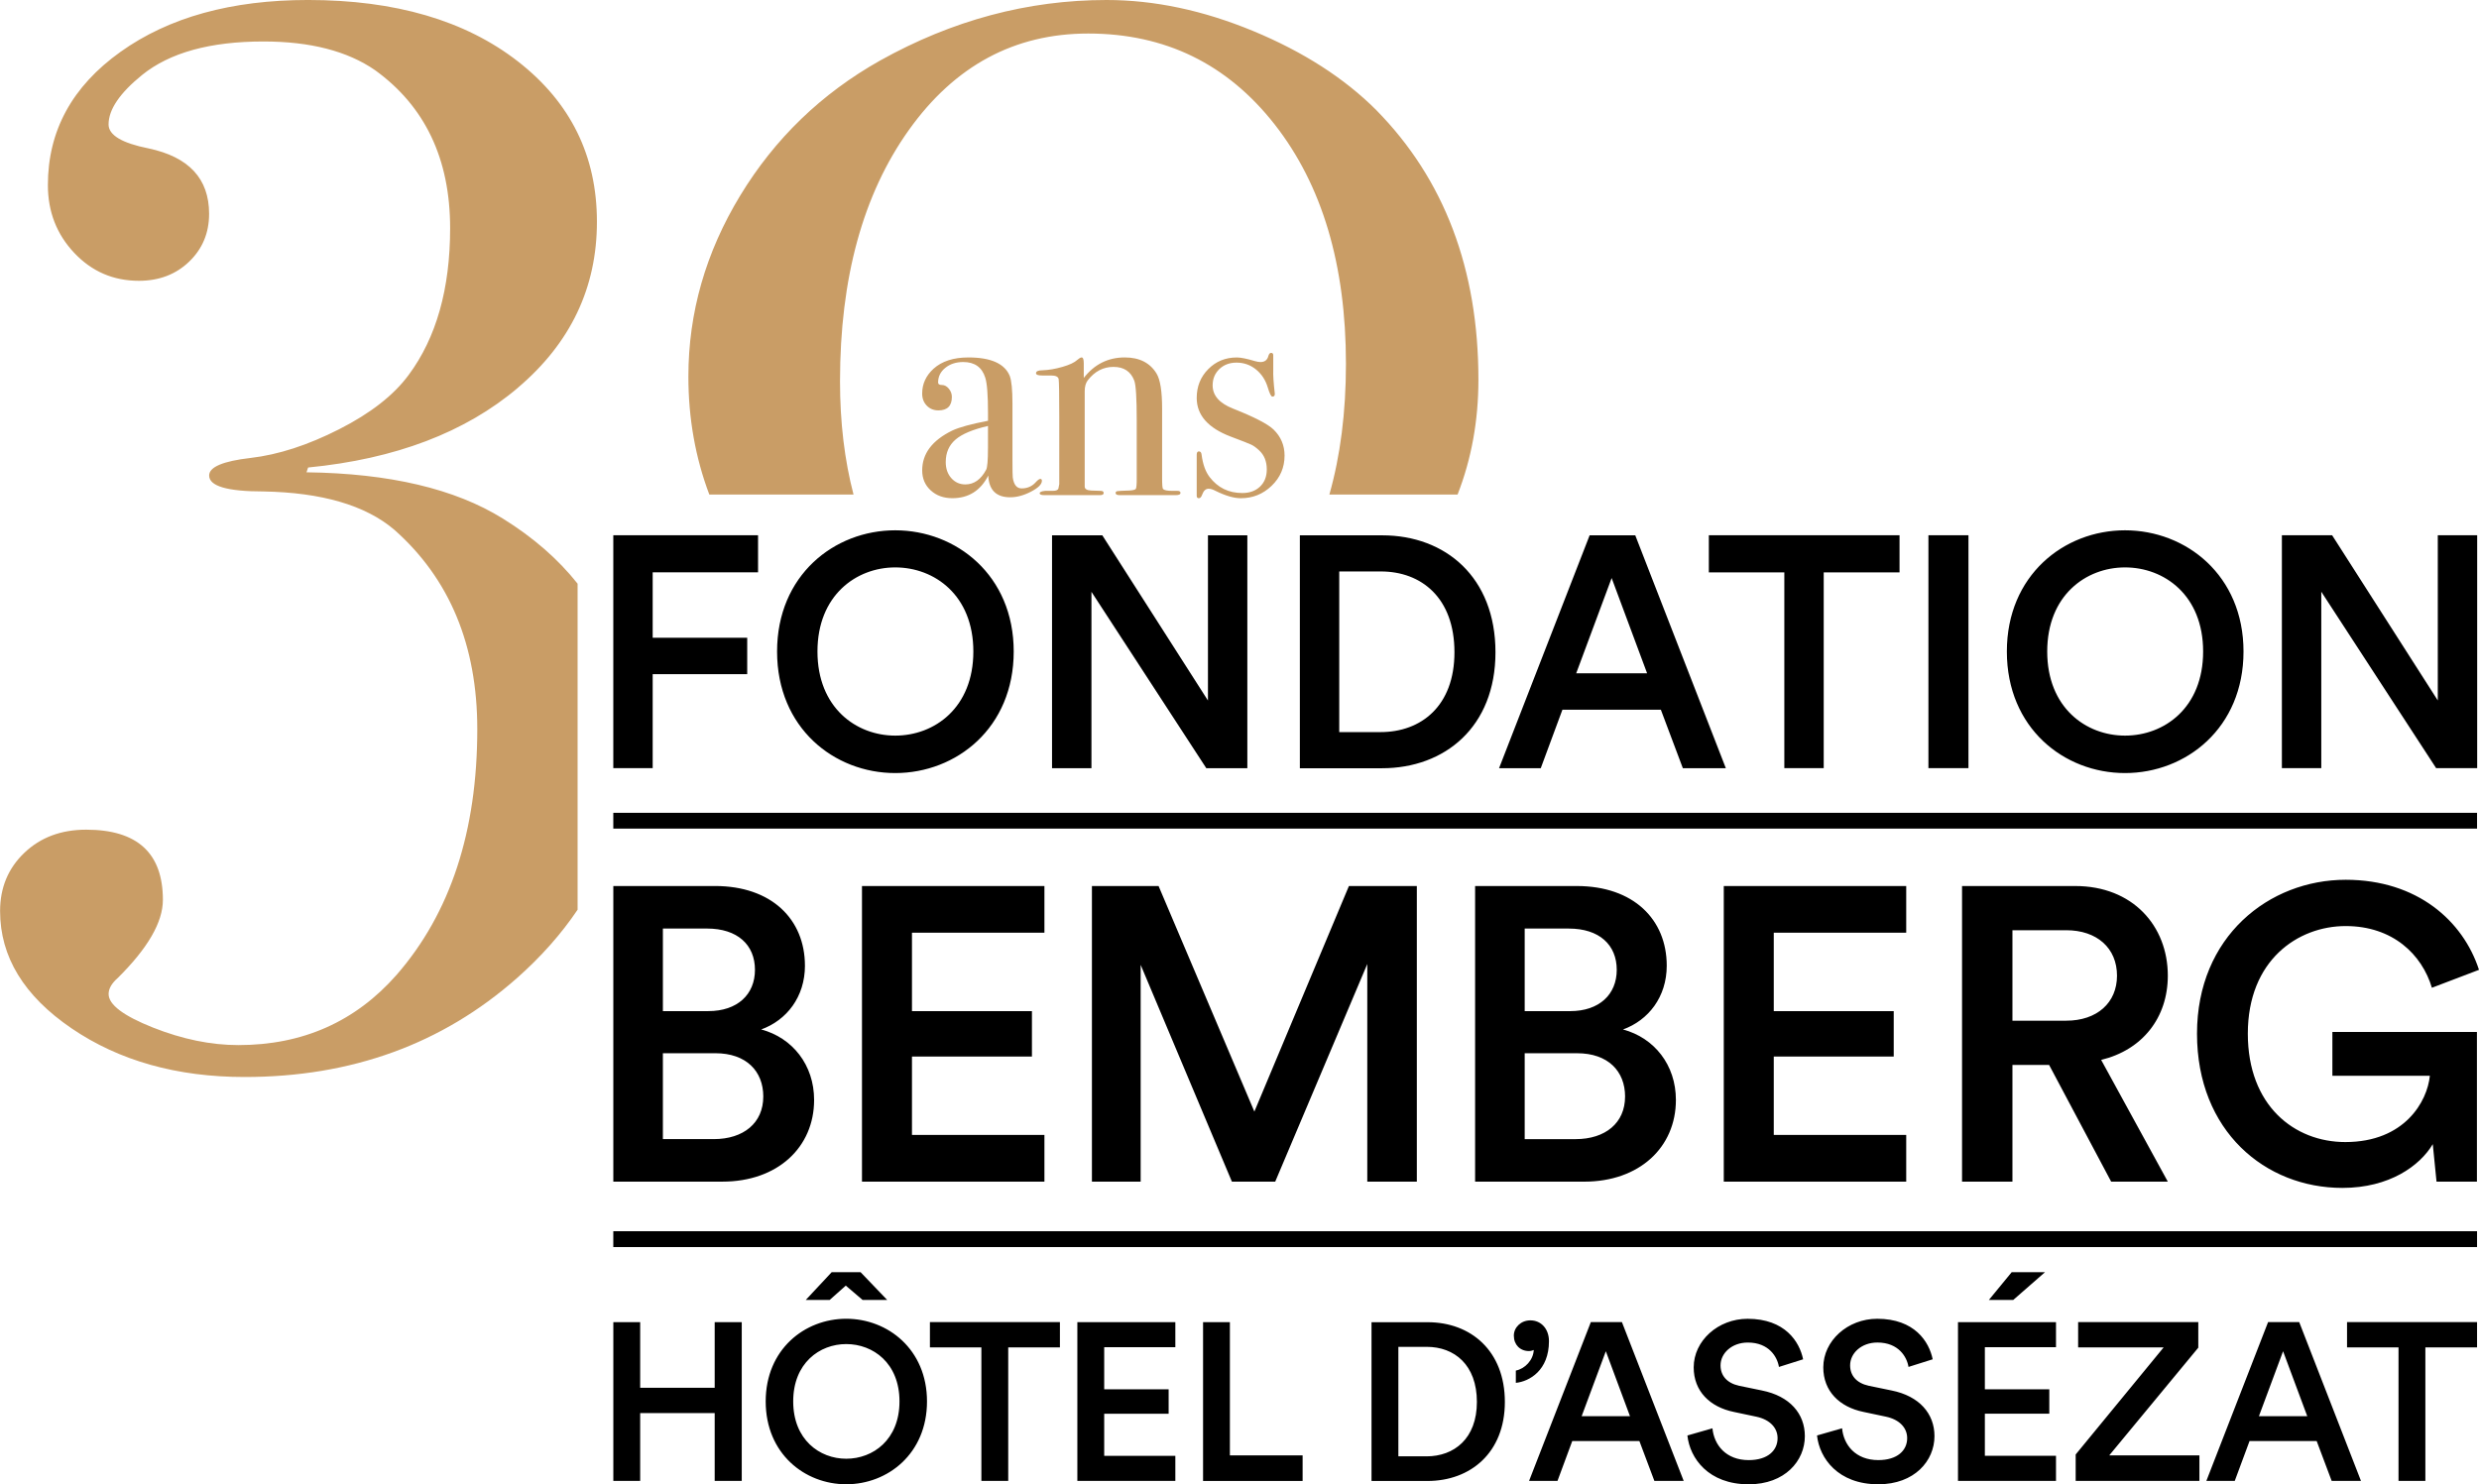
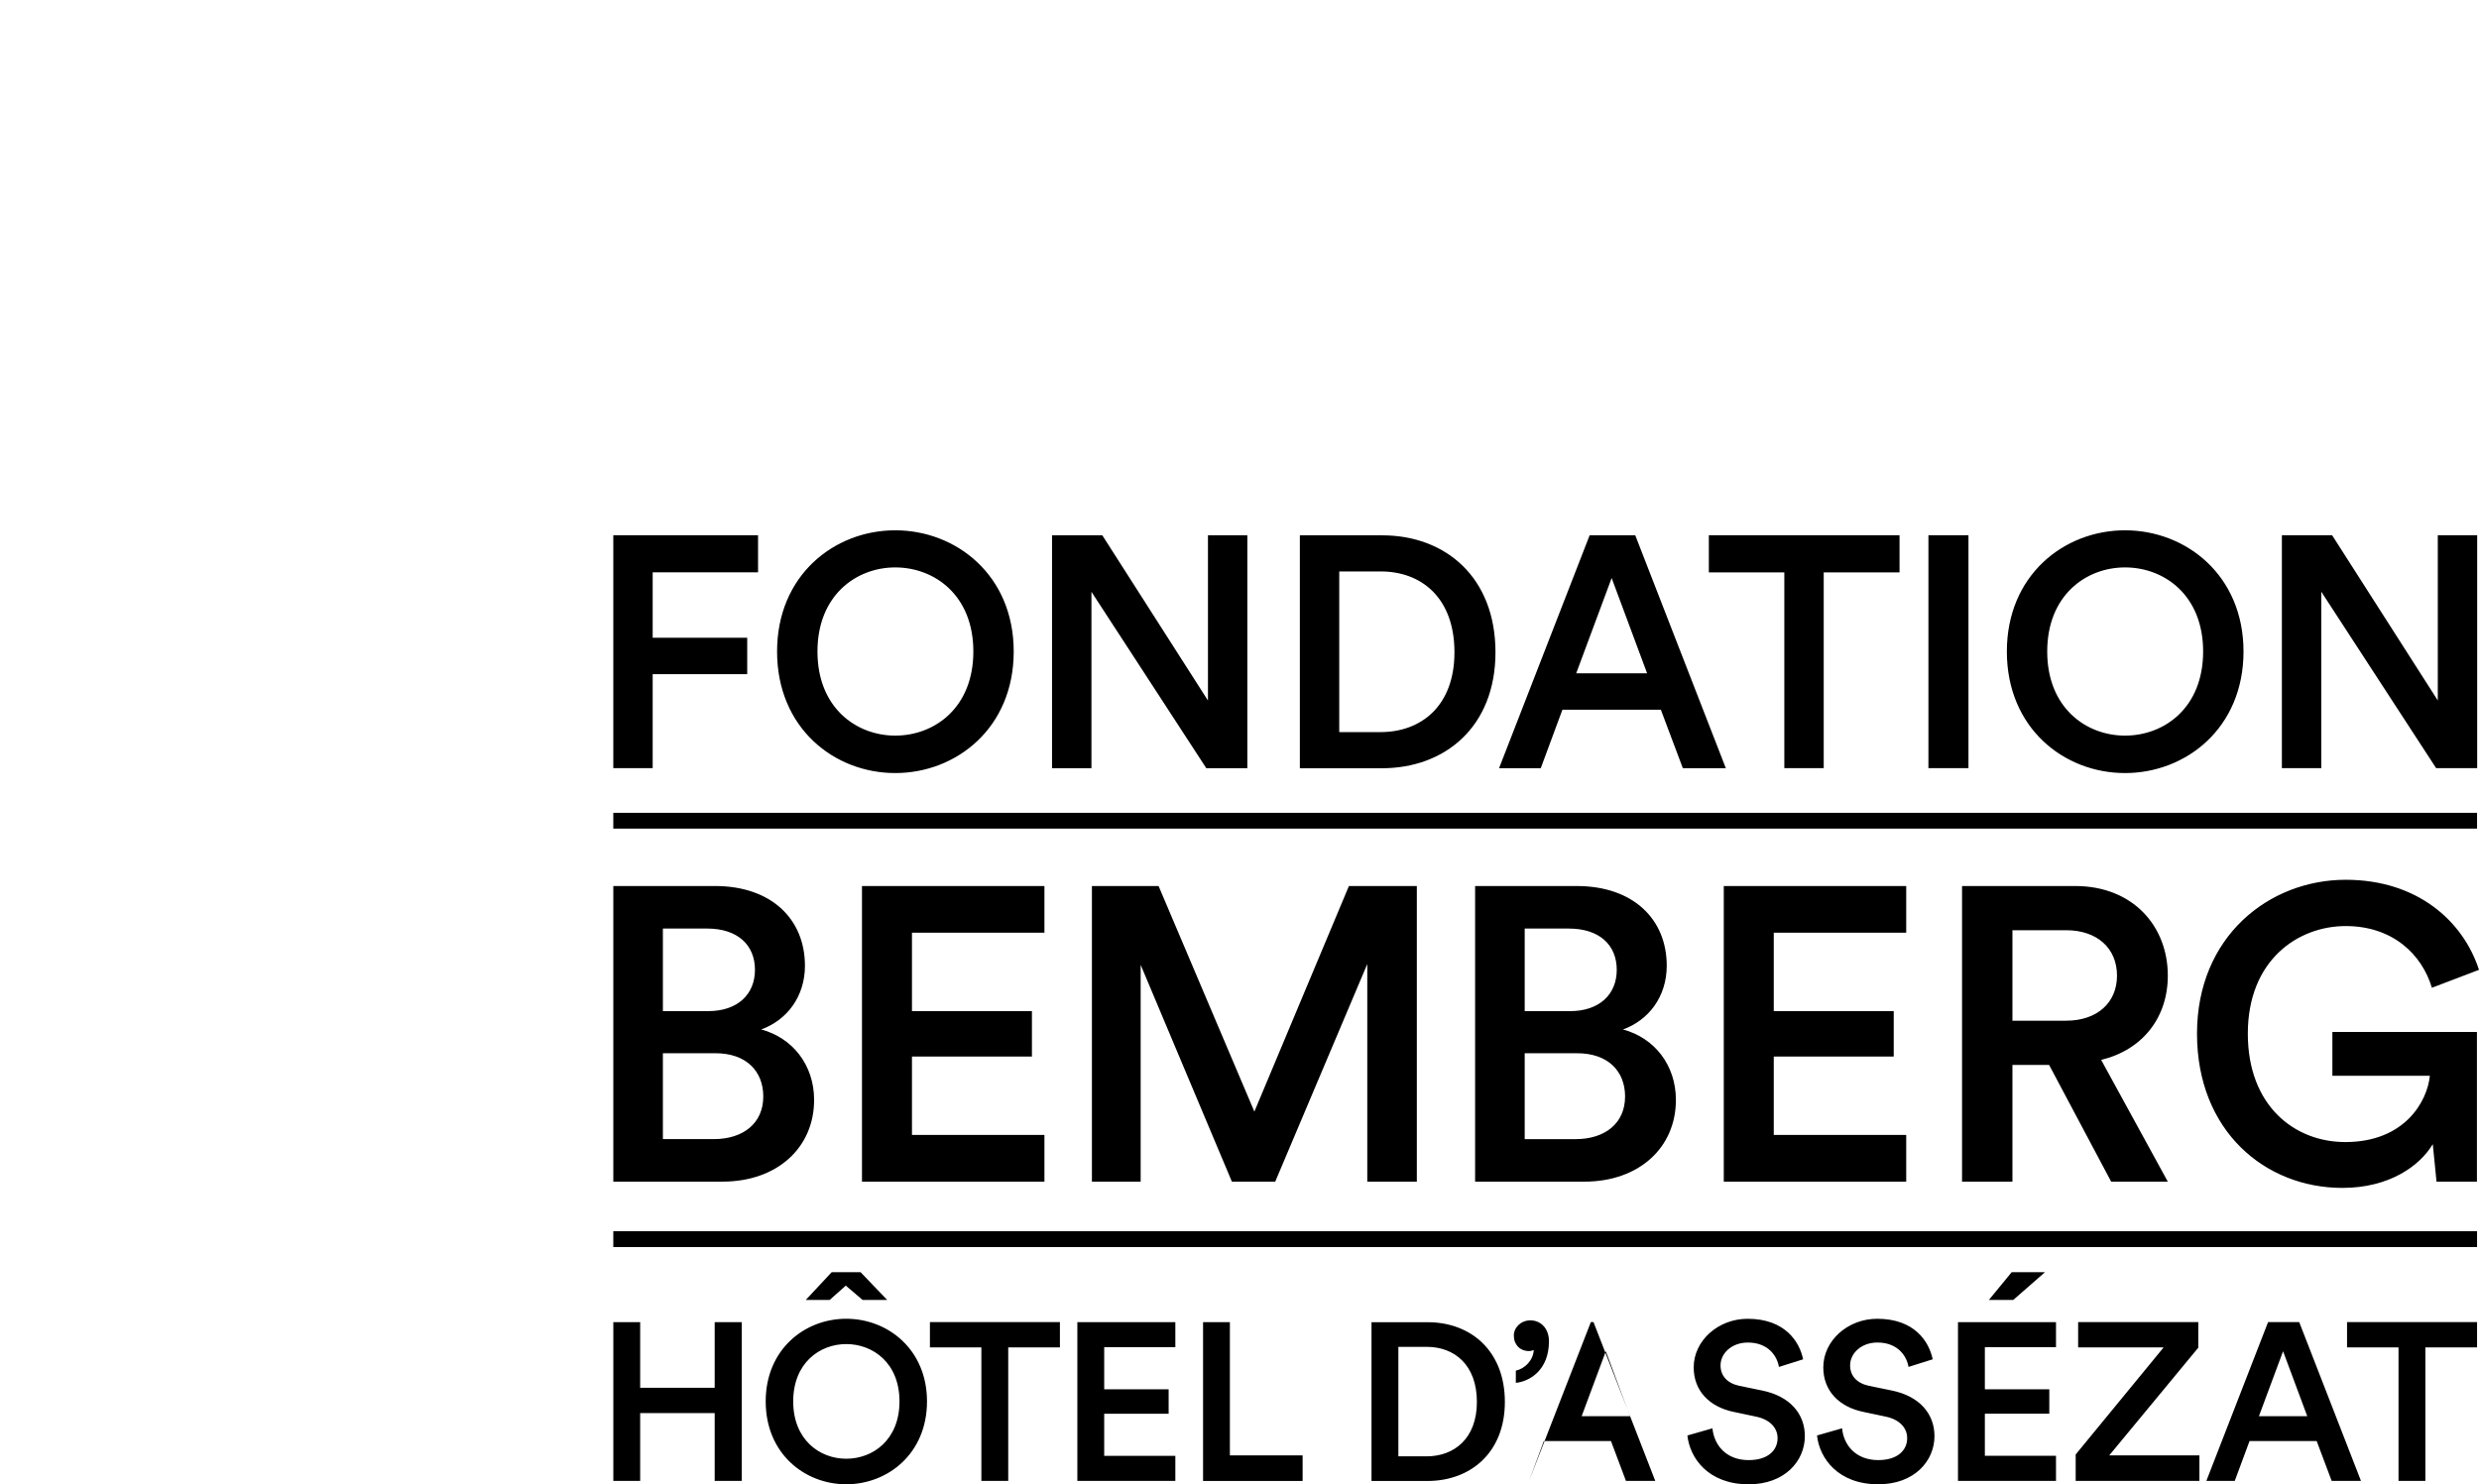
<svg xmlns="http://www.w3.org/2000/svg" id="a" viewBox="0 0 116.881 70">
-   <path d="m37.951,45.542c0-2.183-1.571-3.756-4.242-3.756h-4.792v13.942h5.146c2.592,0,4.321-1.613,4.321-3.854,0-1.652-1.022-2.929-2.494-3.323,1.198-.433,2.062-1.534,2.062-3.009Zm-6.697-1.75h2.082c1.433,0,2.259.767,2.259,1.947,0,1.161-.825,1.947-2.2,1.947h-2.141v-3.894Zm4.733,7.925c0,1.239-.923,2.006-2.337,2.006h-2.396v-4.051h2.475c1.454,0,2.259.845,2.259,2.045Zm64.204-15.258c2.878,0,5.587-2.123,5.587-5.733,0-3.594-2.709-5.716-5.587-5.716s-5.571,2.123-5.571,5.716c0,3.61,2.692,5.733,5.571,5.733Zm0-9.699c1.857,0,3.683,1.317,3.683,3.966,0,2.65-1.826,3.967-3.683,3.967-1.841,0-3.668-1.317-3.668-3.967,0-2.648,1.827-3.966,3.668-3.966Zm-7.381-1.518h-1.888v10.985h1.888v-10.985Zm10.836,38.316v-1.205h-5.665v1.194h4.03l-4.146,5.049v1.247h5.834v-1.204h-4.252l4.199-5.08Zm-11.33,6.284h4.621v-1.183h-3.354v-1.986h3.038v-1.151h-3.038v-1.985h3.354v-1.183h-4.621v7.489Zm17.129-41.935l5.415,8.32h1.935v-10.985h-1.857v7.793l-4.983-7.793h-2.368v10.985h1.858v-8.32Zm-60.202,16.082v-2.202h-8.602v13.942h8.602v-2.203h-6.245v-3.697h5.656v-2.143h-5.656v-3.697h6.245Zm29.341,1.554c0-2.183-1.571-3.756-4.243-3.756h-4.792v13.942h5.146c2.592,0,4.321-1.613,4.321-3.854,0-1.652-1.021-2.929-2.494-3.323,1.198-.433,2.062-1.534,2.062-3.009Zm-6.697-1.75h2.082c1.433,0,2.258.767,2.258,1.947,0,1.161-.825,1.947-2.199,1.947h-2.141v-3.894Zm4.732,7.925c0,1.239-.923,2.006-2.337,2.006h-2.395v-4.051h2.474c1.454,0,2.259.845,2.259,2.045Zm25.59-5.703c0-2.36-1.67-4.228-4.361-4.228h-5.341v13.942h2.376v-5.506h1.728l2.927,5.506h2.671l-3.143-5.742c1.944-.471,3.143-1.986,3.143-3.972Zm-4.792,2.123h-2.534v-4.267h2.534c1.454,0,2.396.845,2.396,2.144,0,1.278-.942,2.123-2.396,2.123Zm19.371-9.805H28.916v.747h87.873v-.747Zm-26.913,5.656v-2.202h-8.602v13.942h8.602v-2.203h-6.245v-3.697h5.656v-2.143h-5.656v-3.697h6.245Zm20.72-.314c2.219,0,3.594,1.337,4.065,2.91l2.22-.846c-.746-2.301-2.907-4.247-6.284-4.247-3.613,0-7.011,2.675-7.011,7.256,0,4.601,3.221,7.276,6.854,7.276,2.219,0,3.653-1.042,4.262-2.064l.177,1.769h1.905v-7.059h-6.815v2.065h4.596c-.118,1.2-1.179,3.127-3.987,3.127-2.396,0-4.596-1.711-4.596-5.113,0-3.461,2.357-5.074,4.615-5.074Zm-26.467-7.447h1.857v-9.234h3.575v-1.751h-8.991v1.751h3.559v9.234Zm-17.327,19.501v-13.942h-3.202l-4.458,10.638-4.516-10.638h-3.143v13.942h2.298v-10.225l4.302,10.225h2.042l4.341-10.264v10.264h2.338Zm43.859,7.818h2.426v6.295h1.266v-6.295h2.437v-1.194h-6.13v1.194Zm-3.724-1.194l-2.91,7.489h1.339l.697-1.88h3.165l.707,1.88h1.382l-2.912-7.489h-1.467Zm-.432,4.437l1.139-3.063,1.14,3.063h-2.279Zm-31.499-4.437l-2.912,7.489h1.34l.696-1.88h3.165l.707,1.88h1.382l-2.912-7.489h-1.467Zm-.433,4.437l1.14-3.063,1.139,3.063h-2.279Zm-30.729-3.243h2.427v6.295h1.266v-6.295h2.437v-1.194h-6.129v1.194Zm51.078-2.239l1.498-1.31h-1.571l-1.076,1.31h1.15Zm-55.023.887c-1.962,0-3.797,1.447-3.797,3.898,0,2.46,1.835,3.908,3.797,3.908s3.808-1.447,3.808-3.908c0-2.451-1.846-3.898-3.808-3.898Zm0,6.602c-1.255,0-2.5-.898-2.5-2.704,0-1.807,1.245-2.704,2.5-2.704,1.266,0,2.511.897,2.511,2.704,0,1.806-1.245,2.704-2.511,2.704Zm-1.909-7.489h1.128l.76-.676.792.676h1.16l-1.255-1.31h-1.361l-1.223,1.31Zm-4.293,4.141h-3.513v-3.095h-1.266v7.489h1.266v-3.2h3.513v3.2h1.276v-7.489h-1.276v3.095Zm17.099,4.394h4.62v-1.183h-3.354v-1.986h3.038v-1.151h-3.038v-1.985h3.354v-1.183h-4.62v7.489Zm38.386-4.266l-1.075-.222c-.58-.127-.876-.486-.876-.962,0-.57.527-1.077,1.287-1.077,1.002,0,1.393.687,1.466,1.151l1.14-.36c-.169-.833-.855-1.911-2.616-1.911-1.392,0-2.542,1.036-2.542,2.292,0,1.12.76,1.87,1.899,2.102l1.054.223c.643.137,1.002.528,1.002,1.013,0,.581-.464,1.035-1.361,1.035-1.076,0-1.635-.718-1.708-1.5l-1.182.339c.116,1.077.992,2.302,2.89,2.302,1.709,0,2.648-1.109,2.648-2.271,0-1.056-.707-1.89-2.026-2.154Zm-31.193-3.222h-1.266v7.489h4.694v-1.204h-3.429v-6.284Zm13.481,2.282v.581c.644-.064,1.562-.592,1.562-1.965,0-.58-.369-.982-.876-.982-.453,0-.78.339-.78.719,0,.433.295.729.717.729.105,0,.201-.042.222-.052-.021.475-.412.887-.845.972Zm11.604.941l-1.076-.222c-.581-.127-.876-.486-.876-.962,0-.57.527-1.077,1.287-1.077,1.002,0,1.393.687,1.466,1.151l1.14-.36c-.169-.833-.855-1.911-2.617-1.911-1.392,0-2.542,1.036-2.542,2.292,0,1.12.76,1.87,1.899,2.102l1.054.223c.643.137,1.002.528,1.002,1.013,0,.581-.464,1.035-1.361,1.035-1.076,0-1.634-.718-1.71-1.5l-1.181.339c.117,1.077.992,2.302,2.891,2.302,1.709,0,2.647-1.109,2.647-2.271,0-1.056-.705-1.89-2.025-2.154Zm-31.614-37.668l5.416,8.32h1.935v-10.985h-1.857v7.793l-4.982-7.793h-2.369v10.985h1.858v-8.32Zm65.327,30.158H28.916v.747h87.873v-.747Zm-43.121-24.595h4.642l1.037,2.758h2.027l-4.271-10.985h-2.151l-4.271,10.985h1.966l1.021-2.758Zm2.321-6.213l1.672,4.493h-3.342l1.671-4.493Zm-5.477,3.502c0-3.533-2.353-5.515-5.339-5.515h-3.884v10.985h3.868c2.971,0,5.355-1.952,5.355-5.47Zm-7.366,3.765v-7.576h1.966c1.903,0,3.466,1.239,3.466,3.811,0,2.541-1.578,3.765-3.482,3.765h-1.95Zm4.17,27.83h-2.648v7.489h2.637c2.025,0,3.65-1.331,3.65-3.728,0-2.408-1.604-3.76-3.639-3.76Zm-.053,6.327h-1.329v-5.164h1.339c1.298,0,2.363.845,2.363,2.598,0,1.732-1.076,2.566-2.374,2.566ZM30.773,31.796h4.457v-1.72h-4.457v-3.083h4.968v-1.751h-6.825v10.985h1.857v-4.431Zm11.436,4.663c2.878,0,5.586-2.123,5.586-5.733,0-3.594-2.708-5.716-5.586-5.716s-5.571,2.123-5.571,5.716c0,3.61,2.693,5.733,5.571,5.733Zm0-9.699c1.856,0,3.683,1.317,3.683,3.966,0,2.65-1.827,3.967-3.683,3.967-1.842,0-3.667-1.317-3.667-3.967,0-2.648,1.826-3.966,3.667-3.966Z" />
-   <path d="m49.049,22.586c-.048,0-.121.053-.217.159-.173.193-.395.289-.664.289-.231,0-.37-.173-.418-.519-.009-.077-.014-.337-.014-.779v-2.699c0-.654-.044-1.092-.13-1.313-.241-.577-.89-.866-1.948-.866-.702,0-1.251.178-1.645.534-.356.327-.534.717-.534,1.169,0,.231.072.421.217.57.144.149.327.224.548.224.423,0,.635-.212.635-.635,0-.144-.048-.274-.144-.39-.097-.115-.205-.173-.324-.173-.121,0-.181-.038-.181-.116,0-.279.113-.51.34-.693.226-.182.507-.274.844-.274.538,0,.885.245,1.039.736.087.269.13.828.13,1.674v.361c-.801.154-1.363.308-1.688.462-.944.462-1.415,1.087-1.415,1.876,0,.385.134.7.402.945.268.245.608.368,1.02.368.766,0,1.33-.356,1.694-1.068.029.683.373,1.025,1.034,1.025.316,0,.643-.089.984-.267.34-.178.51-.348.51-.512,0-.058-.024-.087-.072-.087Zm-2.468-1.443c0,.568-.029.904-.085,1.01-.247.462-.574.693-.981.693-.266,0-.487-.099-.662-.296-.175-.197-.263-.45-.263-.758,0-.442.154-.796.462-1.061.308-.265.818-.478,1.53-.642v1.053Zm-22.162-2.858c2.483-2.107,3.725-4.715,3.725-7.826s-1.242-5.631-3.725-7.563c-2.483-1.931-5.782-2.897-9.895-2.897-3.612,0-6.559.816-8.842,2.446-2.283,1.631-3.424,3.725-3.424,6.283,0,1.254.414,2.321,1.242,3.198.828.878,1.844,1.317,3.048,1.317.953,0,1.743-.301,2.37-.903.627-.602.941-1.355.941-2.257,0-1.656-.953-2.683-2.859-3.085-1.254-.25-1.881-.627-1.881-1.129,0-.702.527-1.479,1.58-2.333,1.304-1.054,3.21-1.58,5.719-1.58,2.207,0,3.962.451,5.268,1.355,2.358,1.706,3.537,4.189,3.537,7.45,0,2.859-.653,5.168-1.956,6.923-.703.954-1.794,1.806-3.273,2.558-1.48.753-2.873,1.204-4.177,1.355-1.305.151-1.956.427-1.956.828,0,.502.853.752,2.558.752,2.758.051,4.816.653,6.171,1.806,2.608,2.308,3.913,5.444,3.913,9.406,0,4.816-1.268,8.678-3.805,11.588-1.94,2.207-4.427,3.311-7.46,3.311-1.293,0-2.637-.276-4.029-.828-1.392-.553-2.088-1.079-2.088-1.58,0-.252.142-.502.427-.753,1.42-1.405,2.132-2.634,2.132-3.687,0-2.208-1.206-3.311-3.617-3.311-1.18,0-2.153.363-2.915,1.091-.763.727-1.144,1.643-1.144,2.747,0,2.156,1.123,4,3.369,5.531,2.246,1.53,4.967,2.295,8.161,2.295,5.042,0,9.322-1.556,12.841-4.666,1.137-1.006,2.088-2.081,2.858-3.223v-15.377c-.916-1.155-2.088-2.18-3.525-3.071-2.257-1.404-5.343-2.132-9.256-2.182l.075-.226c4.113-.401,7.412-1.656,9.895-3.763Zm40.471-13.093c-1.506-1.505-3.437-2.747-5.795-3.725-2.358-.978-4.665-1.467-6.923-1.467-3.713,0-7.274.954-10.685,2.86-2.76,1.555-4.955,3.675-6.585,6.359-1.631,2.684-2.446,5.531-2.446,8.541,0,1.974.331,3.828.987,5.563h6.799c-.422-1.618-.637-3.395-.637-5.338,0-4.865,1.081-8.816,3.245-11.852,2.163-3.034,4.982-4.552,8.455-4.552,3.624,0,6.555,1.43,8.795,4.289,2.238,2.86,3.359,6.622,3.359,11.287,0,2.3-.266,4.35-.781,6.165h6.045c.653-1.677.982-3.481.982-5.413,0-5.217-1.607-9.456-4.816-12.717Zm-6.749,14.08c-.645-.251-.967-.617-.967-1.099,0-.308.106-.564.317-.767.212-.202.481-.304.809-.304.346,0,.651.107.916.321.265.214.449.495.556.845.087.291.159.437.216.437.077,0,.116-.038.116-.115v-.029c-.058-.51-.082-.88-.072-1.111v-.693c0-.077-.034-.115-.101-.115-.057,0-.1.048-.129.144-.048.193-.172.289-.372.289-.076,0-.162-.015-.258-.043-.382-.115-.668-.173-.859-.173-.534,0-.983.183-1.346.55-.363.366-.544.819-.544,1.359,0,.81.534,1.417,1.602,1.822.539.203.863.33.974.383.111.053.233.142.368.268.24.222.36.521.36.897,0,.338-.106.608-.317.81-.212.202-.491.304-.837.304-.645,0-1.159-.252-1.544-.756-.192-.252-.317-.601-.375-1.047-.01-.107-.053-.16-.13-.16-.067,0-.101.053-.101.159v1.934c0,.077.034.115.101.115.067,0,.119-.058.158-.173.067-.183.167-.274.301-.274.095,0,.205.034.33.101.468.231.864.346,1.189.346.564,0,1.048-.195,1.454-.586.406-.39.609-.865.609-1.425,0-.482-.173-.892-.52-1.229-.269-.26-.904-.588-1.904-.984Zm-2.627,3.877h-.26c-.222,0-.361-.029-.418-.087-.029-.029-.044-.197-.044-.505v-3.29c0-.808-.087-1.357-.259-1.645-.308-.51-.809-.765-1.501-.765-.789,0-1.434.323-1.934.967v-.693c0-.183-.034-.274-.101-.274-.048,0-.116.039-.202.115-.135.125-.37.236-.707.332-.337.097-.649.149-.938.159-.202,0-.303.046-.303.138,0,.072.096.107.288.107h.418c.222,0,.341.058.361.173.019.115.029.72.029,1.813v3.138l-.043.216c-.029.067-.116.101-.26.101h-.361c-.173.017-.259.055-.259.114,0,.059.072.088.216.088h2.627c.116,0,.173-.033.173-.101,0-.067-.049-.101-.146-.101l-.44-.015c-.206-.009-.308-.072-.308-.187v-4.492c0-.221.048-.394.144-.519.327-.422.731-.633,1.212-.633.491,0,.818.216.981.648.077.202.116.826.116,1.872v2.764c0,.269-.015.425-.043.468-.029.043-.135.07-.318.079-.317.01-.503.019-.555.029-.053.01-.08.039-.08.087,0,.067.063.101.188.101h2.655c.144,0,.216-.036.216-.108,0-.062-.048-.094-.144-.094Z" fill="#c99d66" />
+   <path d="m37.951,45.542c0-2.183-1.571-3.756-4.242-3.756h-4.792v13.942h5.146c2.592,0,4.321-1.613,4.321-3.854,0-1.652-1.022-2.929-2.494-3.323,1.198-.433,2.062-1.534,2.062-3.009Zm-6.697-1.75h2.082c1.433,0,2.259.767,2.259,1.947,0,1.161-.825,1.947-2.2,1.947h-2.141v-3.894Zm4.733,7.925c0,1.239-.923,2.006-2.337,2.006h-2.396v-4.051h2.475c1.454,0,2.259.845,2.259,2.045Zm64.204-15.258c2.878,0,5.587-2.123,5.587-5.733,0-3.594-2.709-5.716-5.587-5.716s-5.571,2.123-5.571,5.716c0,3.61,2.692,5.733,5.571,5.733Zm0-9.699c1.857,0,3.683,1.317,3.683,3.966,0,2.65-1.826,3.967-3.683,3.967-1.841,0-3.668-1.317-3.668-3.967,0-2.648,1.827-3.966,3.668-3.966Zm-7.381-1.518h-1.888v10.985h1.888v-10.985Zm10.836,38.316v-1.205h-5.665v1.194h4.03l-4.146,5.049v1.247h5.834v-1.204h-4.252l4.199-5.08Zm-11.33,6.284h4.621v-1.183h-3.354v-1.986h3.038v-1.151h-3.038v-1.985h3.354v-1.183h-4.621v7.489Zm17.129-41.935l5.415,8.32h1.935v-10.985h-1.857v7.793l-4.983-7.793h-2.368v10.985h1.858v-8.32Zm-60.202,16.082v-2.202h-8.602v13.942h8.602v-2.203h-6.245v-3.697h5.656v-2.143h-5.656v-3.697h6.245Zm29.341,1.554c0-2.183-1.571-3.756-4.243-3.756h-4.792v13.942h5.146c2.592,0,4.321-1.613,4.321-3.854,0-1.652-1.021-2.929-2.494-3.323,1.198-.433,2.062-1.534,2.062-3.009Zm-6.697-1.75h2.082c1.433,0,2.258.767,2.258,1.947,0,1.161-.825,1.947-2.199,1.947h-2.141v-3.894Zm4.732,7.925c0,1.239-.923,2.006-2.337,2.006h-2.395v-4.051h2.474c1.454,0,2.259.845,2.259,2.045Zm25.59-5.703c0-2.36-1.67-4.228-4.361-4.228h-5.341v13.942h2.376v-5.506h1.728l2.927,5.506h2.671l-3.143-5.742c1.944-.471,3.143-1.986,3.143-3.972Zm-4.792,2.123h-2.534v-4.267h2.534c1.454,0,2.396.845,2.396,2.144,0,1.278-.942,2.123-2.396,2.123Zm19.371-9.805H28.916v.747h87.873v-.747Zm-26.913,5.656v-2.202h-8.602v13.942h8.602v-2.203h-6.245v-3.697h5.656v-2.143h-5.656v-3.697h6.245Zm20.72-.314c2.219,0,3.594,1.337,4.065,2.91l2.22-.846c-.746-2.301-2.907-4.247-6.284-4.247-3.613,0-7.011,2.675-7.011,7.256,0,4.601,3.221,7.276,6.854,7.276,2.219,0,3.653-1.042,4.262-2.064l.177,1.769h1.905v-7.059h-6.815v2.065h4.596c-.118,1.2-1.179,3.127-3.987,3.127-2.396,0-4.596-1.711-4.596-5.113,0-3.461,2.357-5.074,4.615-5.074Zm-26.467-7.447h1.857v-9.234h3.575v-1.751h-8.991v1.751h3.559v9.234Zm-17.327,19.501v-13.942h-3.202l-4.458,10.638-4.516-10.638h-3.143v13.942h2.298v-10.225l4.302,10.225h2.042l4.341-10.264v10.264h2.338Zm43.859,7.818h2.426v6.295h1.266v-6.295h2.437v-1.194h-6.13v1.194Zm-3.724-1.194l-2.91,7.489h1.339l.697-1.88h3.165l.707,1.88h1.382l-2.912-7.489h-1.467Zm-.432,4.437l1.139-3.063,1.14,3.063h-2.279Zm-31.499-4.437l-2.912,7.489l.696-1.88h3.165l.707,1.88h1.382l-2.912-7.489h-1.467Zm-.433,4.437l1.14-3.063,1.139,3.063h-2.279Zm-30.729-3.243h2.427v6.295h1.266v-6.295h2.437v-1.194h-6.129v1.194Zm51.078-2.239l1.498-1.31h-1.571l-1.076,1.31h1.15Zm-55.023.887c-1.962,0-3.797,1.447-3.797,3.898,0,2.46,1.835,3.908,3.797,3.908s3.808-1.447,3.808-3.908c0-2.451-1.846-3.898-3.808-3.898Zm0,6.602c-1.255,0-2.5-.898-2.5-2.704,0-1.807,1.245-2.704,2.5-2.704,1.266,0,2.511.897,2.511,2.704,0,1.806-1.245,2.704-2.511,2.704Zm-1.909-7.489h1.128l.76-.676.792.676h1.16l-1.255-1.31h-1.361l-1.223,1.31Zm-4.293,4.141h-3.513v-3.095h-1.266v7.489h1.266v-3.2h3.513v3.2h1.276v-7.489h-1.276v3.095Zm17.099,4.394h4.62v-1.183h-3.354v-1.986h3.038v-1.151h-3.038v-1.985h3.354v-1.183h-4.62v7.489Zm38.386-4.266l-1.075-.222c-.58-.127-.876-.486-.876-.962,0-.57.527-1.077,1.287-1.077,1.002,0,1.393.687,1.466,1.151l1.14-.36c-.169-.833-.855-1.911-2.616-1.911-1.392,0-2.542,1.036-2.542,2.292,0,1.12.76,1.87,1.899,2.102l1.054.223c.643.137,1.002.528,1.002,1.013,0,.581-.464,1.035-1.361,1.035-1.076,0-1.635-.718-1.708-1.5l-1.182.339c.116,1.077.992,2.302,2.89,2.302,1.709,0,2.648-1.109,2.648-2.271,0-1.056-.707-1.89-2.026-2.154Zm-31.193-3.222h-1.266v7.489h4.694v-1.204h-3.429v-6.284Zm13.481,2.282v.581c.644-.064,1.562-.592,1.562-1.965,0-.58-.369-.982-.876-.982-.453,0-.78.339-.78.719,0,.433.295.729.717.729.105,0,.201-.042.222-.052-.021.475-.412.887-.845.972Zm11.604.941l-1.076-.222c-.581-.127-.876-.486-.876-.962,0-.57.527-1.077,1.287-1.077,1.002,0,1.393.687,1.466,1.151l1.14-.36c-.169-.833-.855-1.911-2.617-1.911-1.392,0-2.542,1.036-2.542,2.292,0,1.12.76,1.87,1.899,2.102l1.054.223c.643.137,1.002.528,1.002,1.013,0,.581-.464,1.035-1.361,1.035-1.076,0-1.634-.718-1.71-1.5l-1.181.339c.117,1.077.992,2.302,2.891,2.302,1.709,0,2.647-1.109,2.647-2.271,0-1.056-.705-1.89-2.025-2.154Zm-31.614-37.668l5.416,8.32h1.935v-10.985h-1.857v7.793l-4.982-7.793h-2.369v10.985h1.858v-8.32Zm65.327,30.158H28.916v.747h87.873v-.747Zm-43.121-24.595h4.642l1.037,2.758h2.027l-4.271-10.985h-2.151l-4.271,10.985h1.966l1.021-2.758Zm2.321-6.213l1.672,4.493h-3.342l1.671-4.493Zm-5.477,3.502c0-3.533-2.353-5.515-5.339-5.515h-3.884v10.985h3.868c2.971,0,5.355-1.952,5.355-5.47Zm-7.366,3.765v-7.576h1.966c1.903,0,3.466,1.239,3.466,3.811,0,2.541-1.578,3.765-3.482,3.765h-1.95Zm4.17,27.83h-2.648v7.489h2.637c2.025,0,3.65-1.331,3.65-3.728,0-2.408-1.604-3.76-3.639-3.76Zm-.053,6.327h-1.329v-5.164h1.339c1.298,0,2.363.845,2.363,2.598,0,1.732-1.076,2.566-2.374,2.566ZM30.773,31.796h4.457v-1.72h-4.457v-3.083h4.968v-1.751h-6.825v10.985h1.857v-4.431Zm11.436,4.663c2.878,0,5.586-2.123,5.586-5.733,0-3.594-2.708-5.716-5.586-5.716s-5.571,2.123-5.571,5.716c0,3.61,2.693,5.733,5.571,5.733Zm0-9.699c1.856,0,3.683,1.317,3.683,3.966,0,2.65-1.827,3.967-3.683,3.967-1.842,0-3.667-1.317-3.667-3.967,0-2.648,1.826-3.966,3.667-3.966Z" />
</svg>